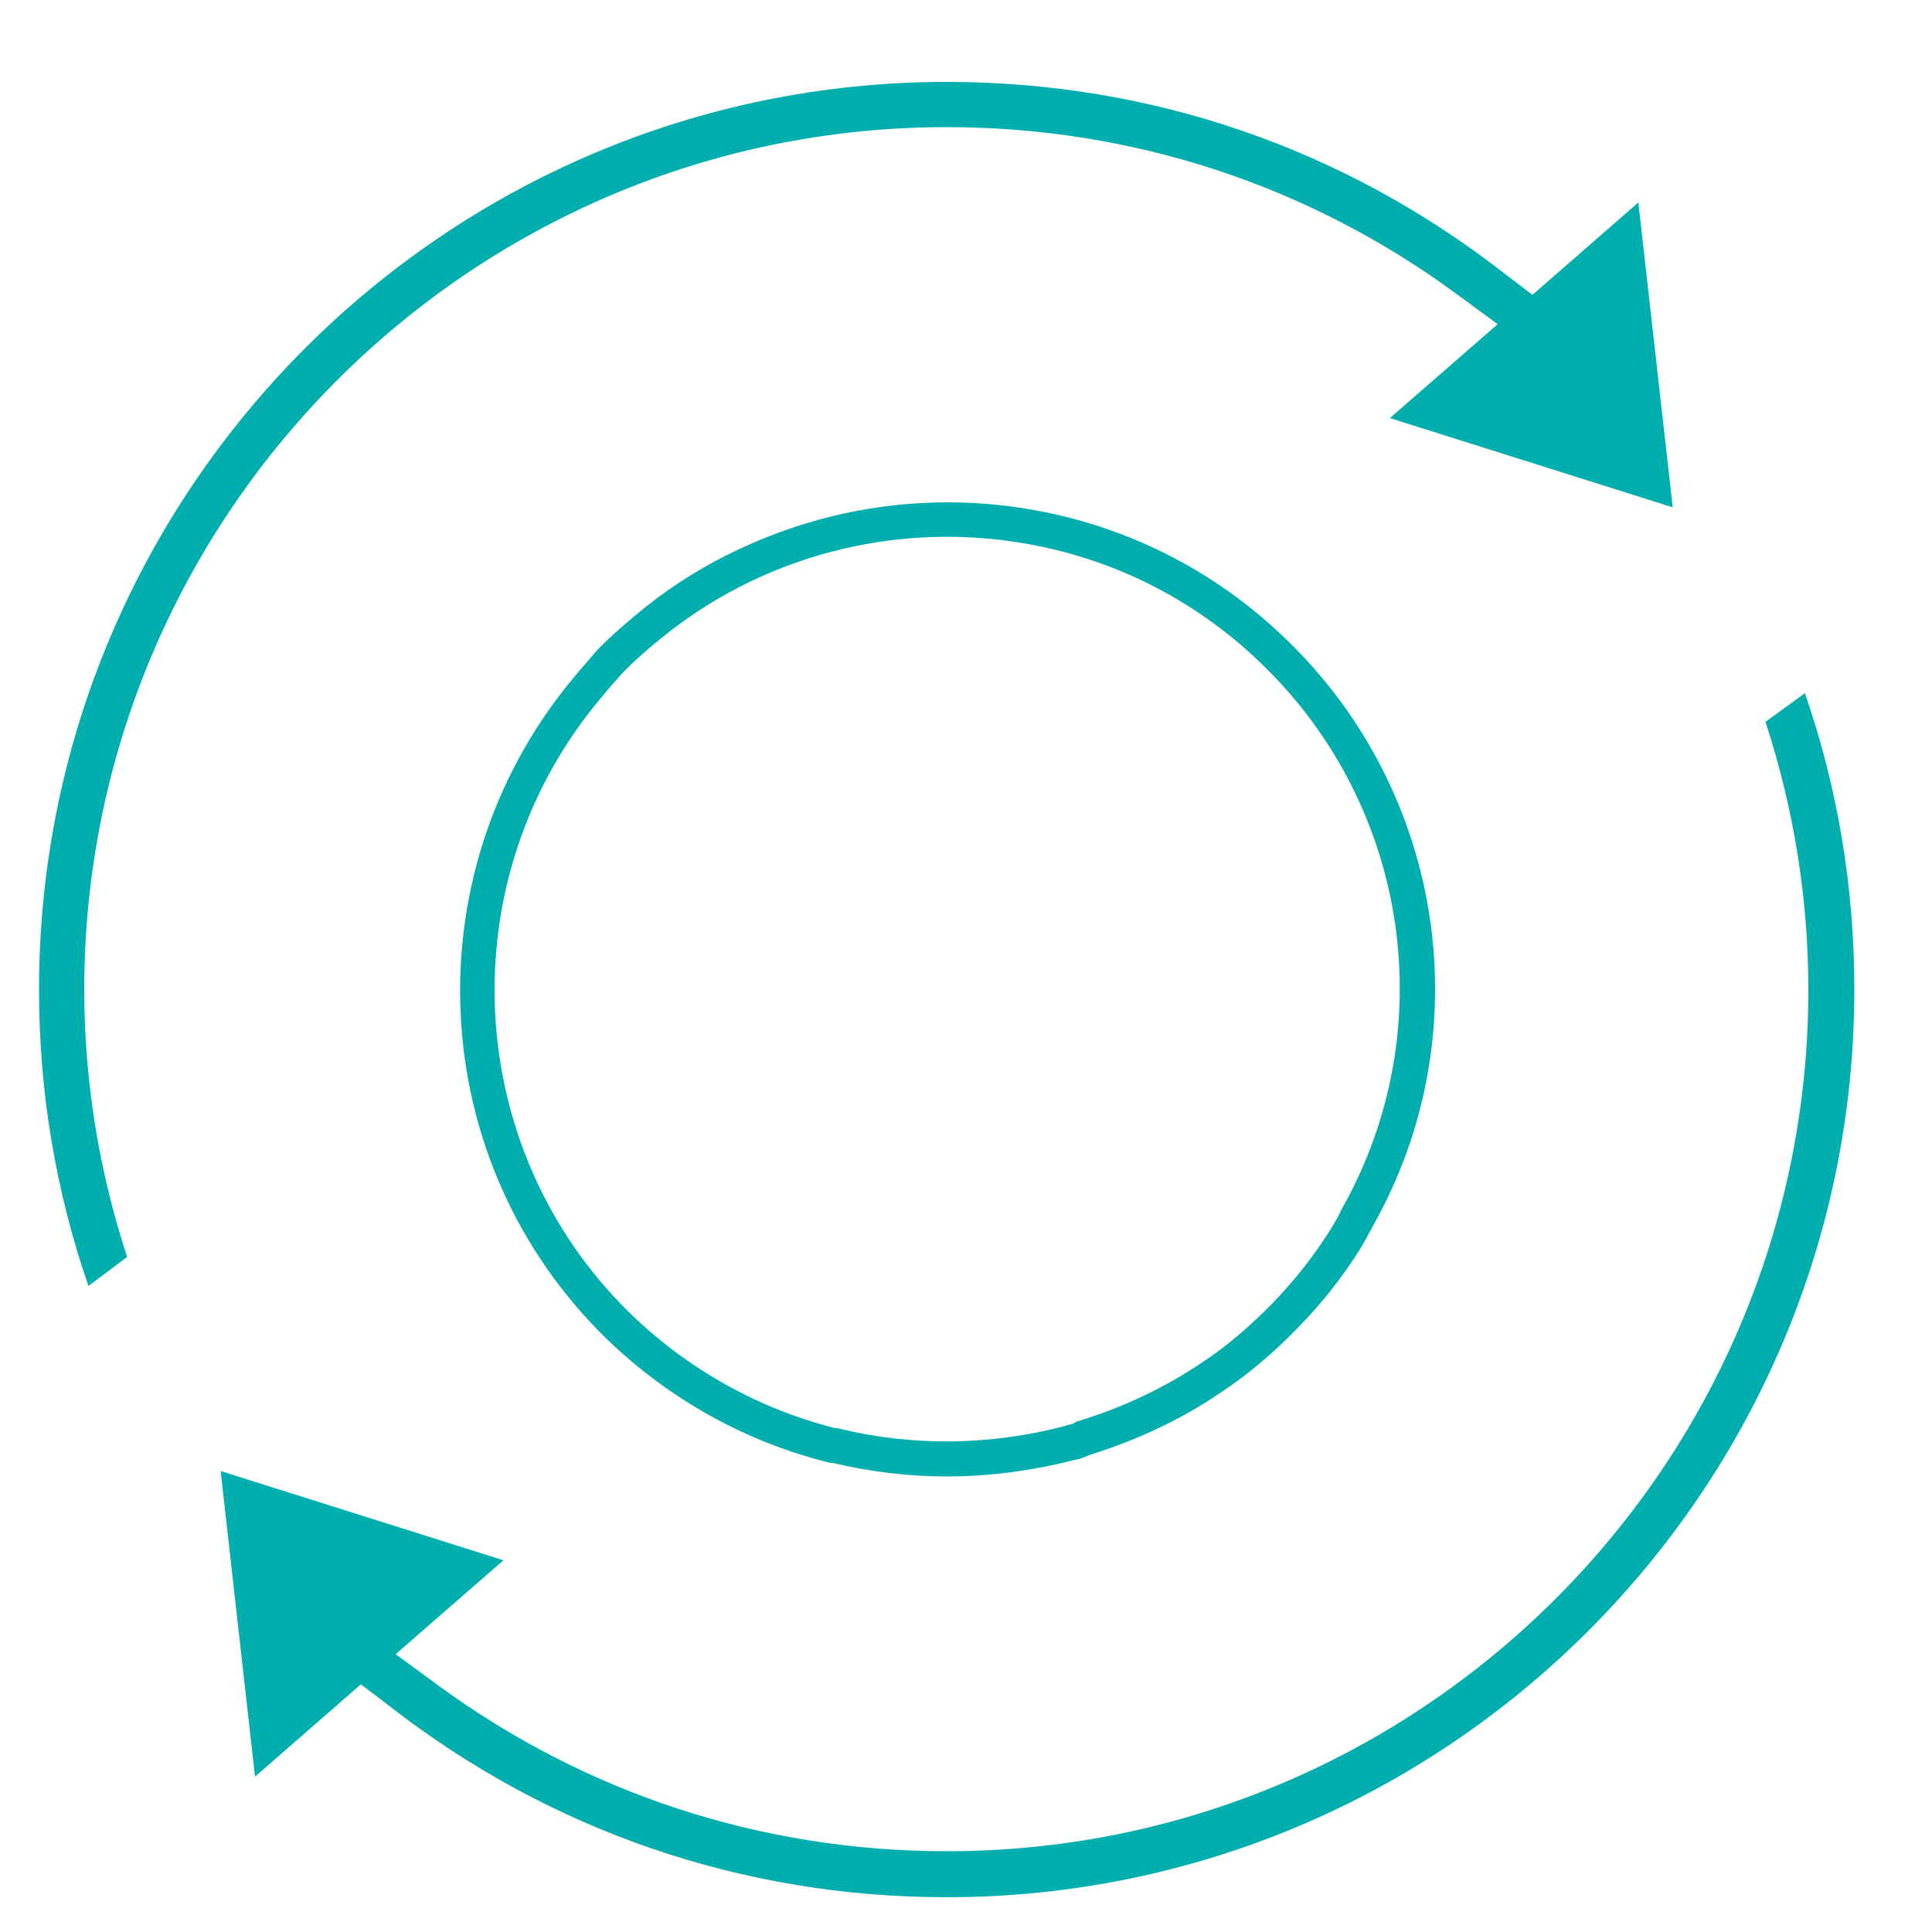
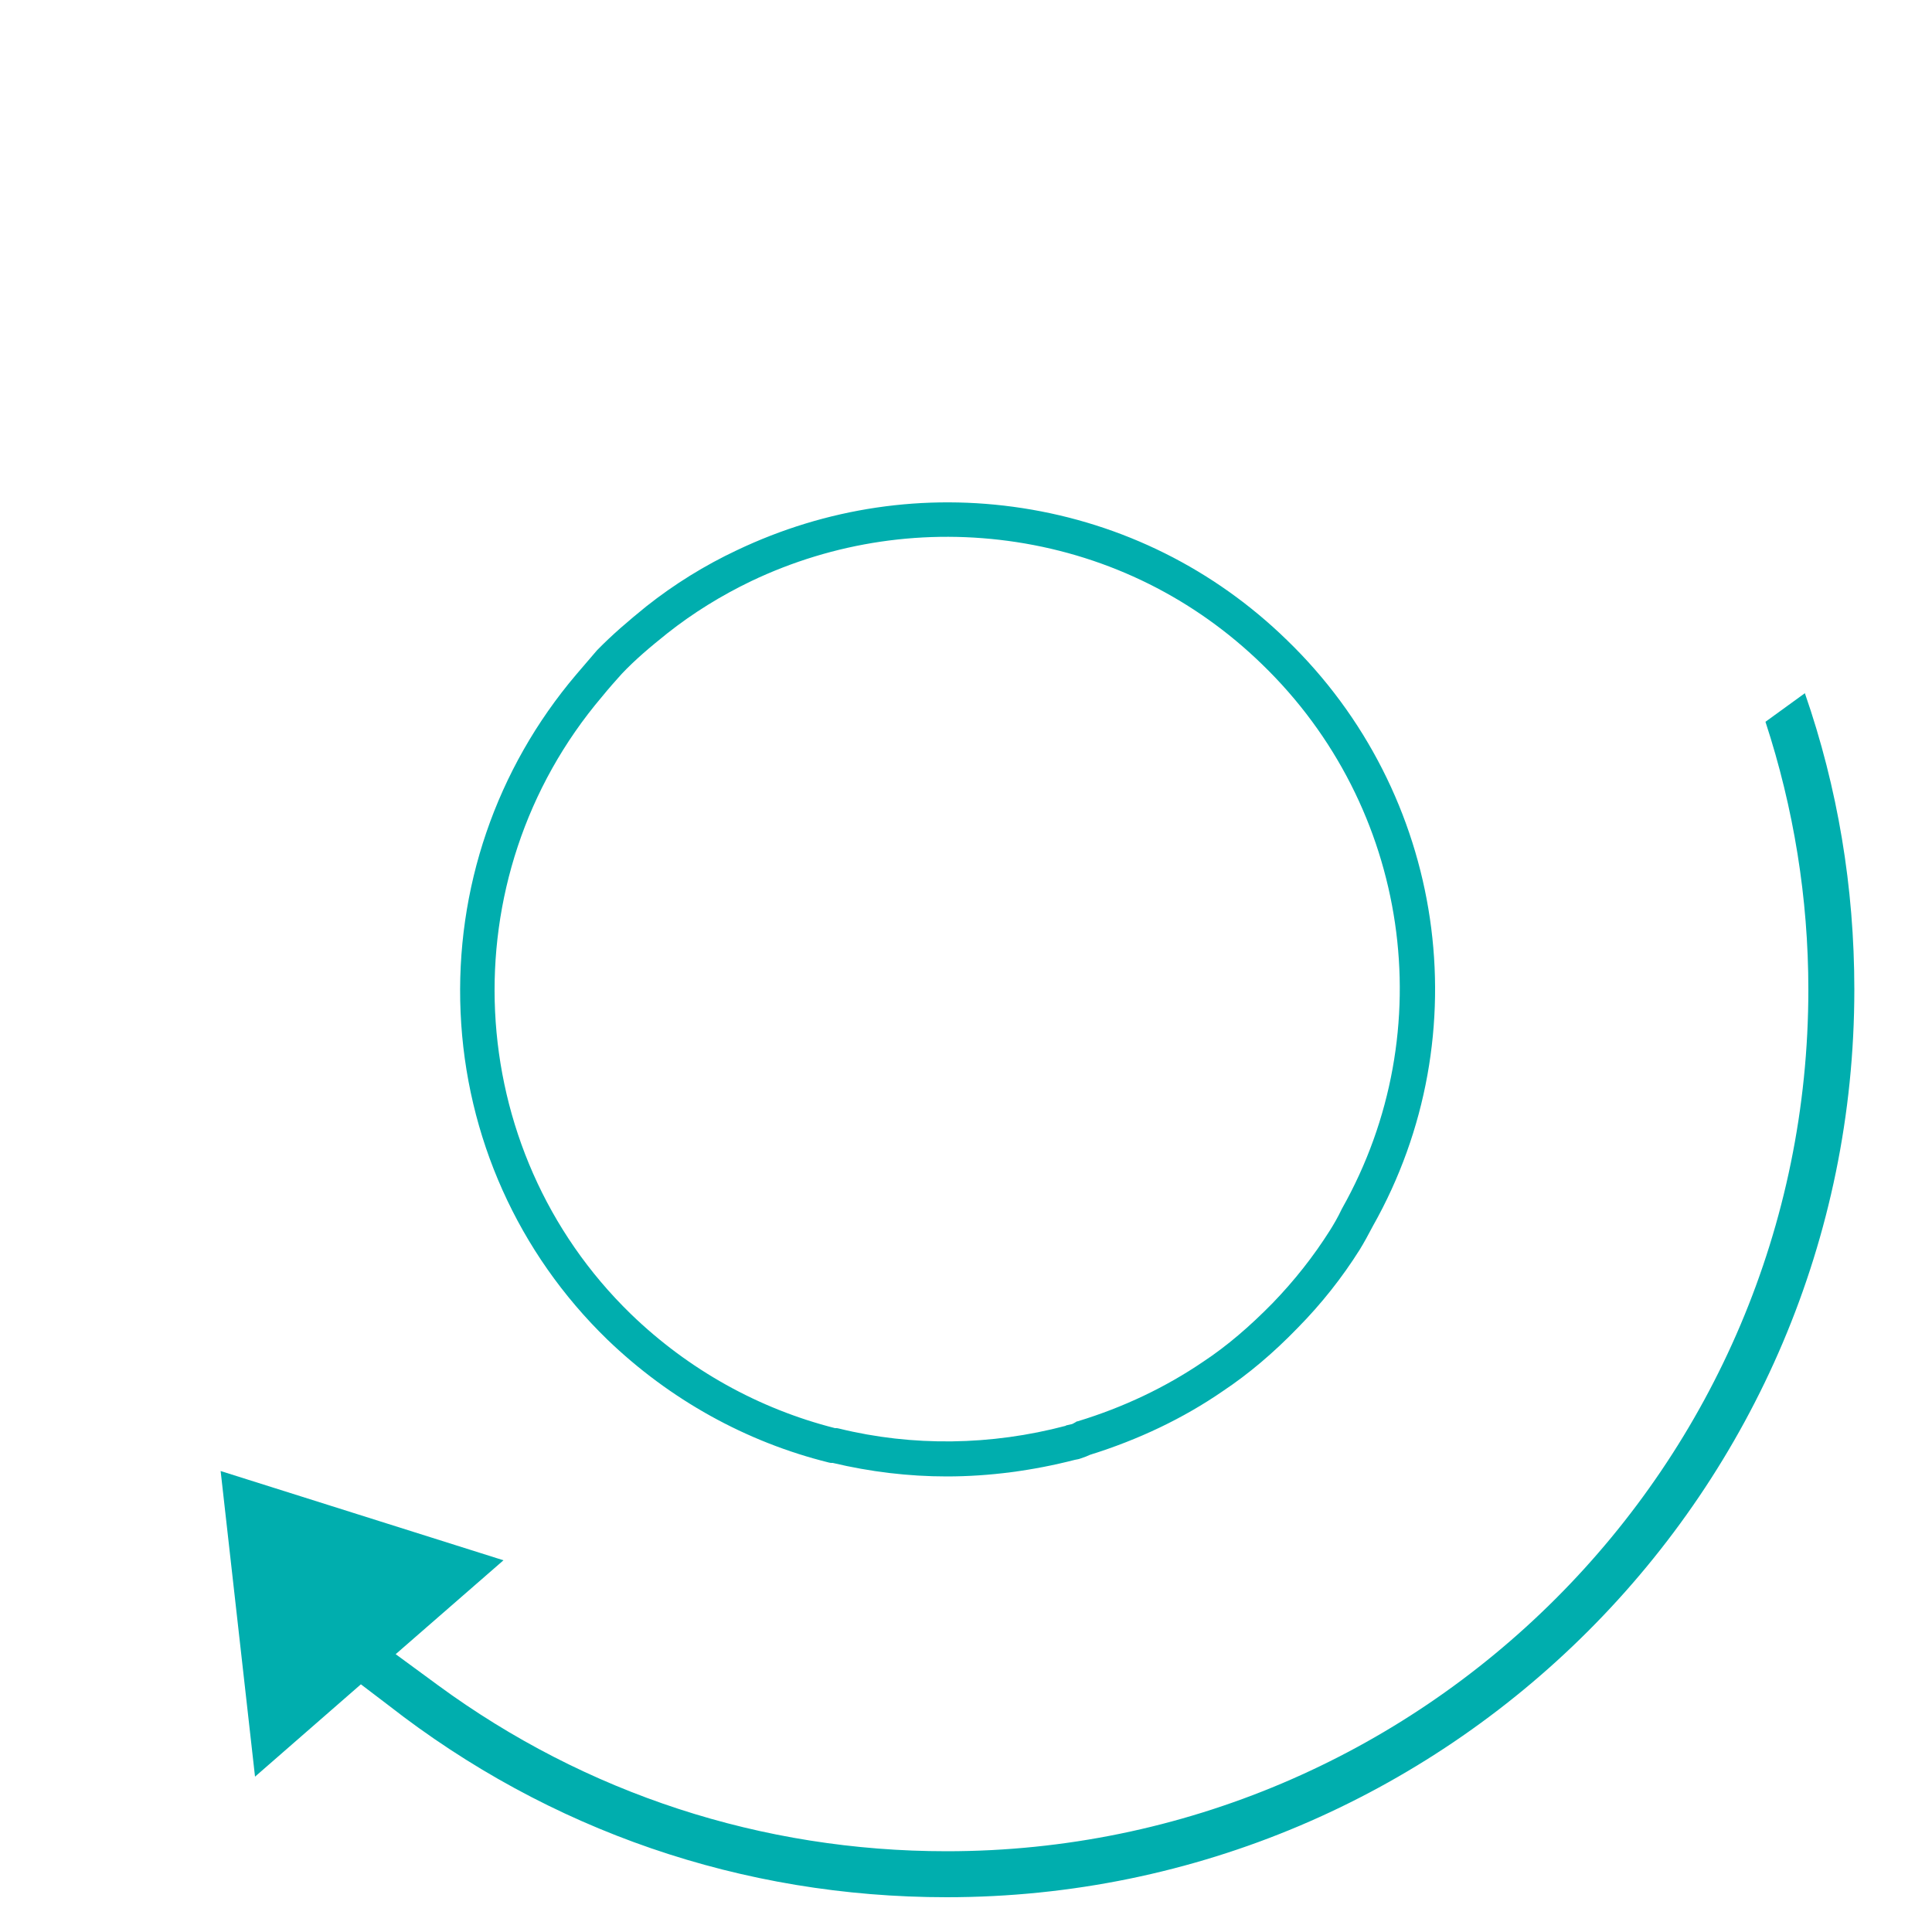
<svg xmlns="http://www.w3.org/2000/svg" version="1.1" id="Ebene_1" x="0px" y="0px" width="500px" height="500px" viewBox="0 0 500 500" style="enable-background:new 0 0 500 500;" xml:space="preserve">
  <style type="text/css">
	.st0{fill:#00AEAE;}
</style>
  <g>
    <path class="st0" d="M467.1,179.4l-10.2,7.4c7.3,22.3,11.1,45.6,11.1,69.3c0,123-100,223-223,223c-47.8,0-93.4-14.9-131.7-43   l-10.9-8l27.9-24.3l-73.2-23.1l8.9,79.1l27.4-23.9l7.1,5.4c41.6,32.5,91.6,49.7,144.5,49.7c129.5,0,234.9-105.4,234.9-234.9   C479.9,229.6,475.6,203.9,467.1,179.4z" />
-     <path class="st0" d="M245,32.9c47.8,0,93.4,14.9,131.7,43l10.9,8l-27.9,24.3l73.2,23.1L424,52.4l-27.4,23.9l-7.1-5.4   C347.9,38.4,298,21.2,245,21.2c-129.5,0-234.9,105.4-234.9,234.9c0,26.4,4.3,52.2,12.8,76.7l10-7.5c-7.3-22.3-11.1-45.6-11.1-69.3   C21.9,133,122,32.9,245,32.9z" />
  </g>
  <path class="st0" d="M245,382.1c-9.9,0-19.8-1.2-29.5-3.5H215l-0.5-0.1c-21.4-5.3-41.2-16.3-57.3-31.8c-23.1-22.4-36.6-52.5-38-84.7  c-1.4-32,9.2-63,29.9-87.4c1.7-2,3.5-4.1,5.4-6.3c4-4.1,8-7.5,12.8-11.4c7.2-5.7,15.1-10.6,23.4-14.5c23.1-11,48.6-14.8,73.9-10.9  c25.9,4,49.6,15.8,68.4,34.1c41.1,39.7,50.3,102.1,22.3,151.7c-1.2,2.3-2.3,4.3-3.4,6.1c-4.6,7.3-9.9,14-16.1,20.3  c-6.3,6.5-12.7,11.9-19.3,16.3c-10.3,7.1-21.9,12.6-34.4,16.5c-0.6,0.3-1.4,0.6-2.3,0.9c-0.5,0.2-1,0.3-1.6,0.4  C267.3,380.6,256.1,382.1,245,382.1z M216.1,369.6h0.5l0.5,0.1c19.1,4.7,39.4,4.4,58.7-0.7l0.1-0.1l1.3-0.3c0.2,0,0.6-0.2,1.1-0.5  l0.3-0.2l0.4-0.1c11.8-3.6,22.7-8.8,32.4-15.4c6.2-4.1,12-9.1,17.9-15.1c5.7-5.9,10.6-12.1,14.9-18.9c1-1.6,2-3.3,3-5.4l0.1-0.2  c26-46.1,17.5-104-20.7-140.9l0,0c-17.5-17-39.4-27.9-63.5-31.6c-23.5-3.6-47.3-0.1-68.7,10.1c-7.7,3.7-15,8.2-21.7,13.5  c-4.5,3.6-8.3,6.8-11.8,10.5c-1.7,1.9-3.4,3.8-5.1,5.9c-39.8,46.9-36.5,117.1,7.5,159.8C178.2,354.5,196.4,364.6,216.1,369.6z" />
</svg>